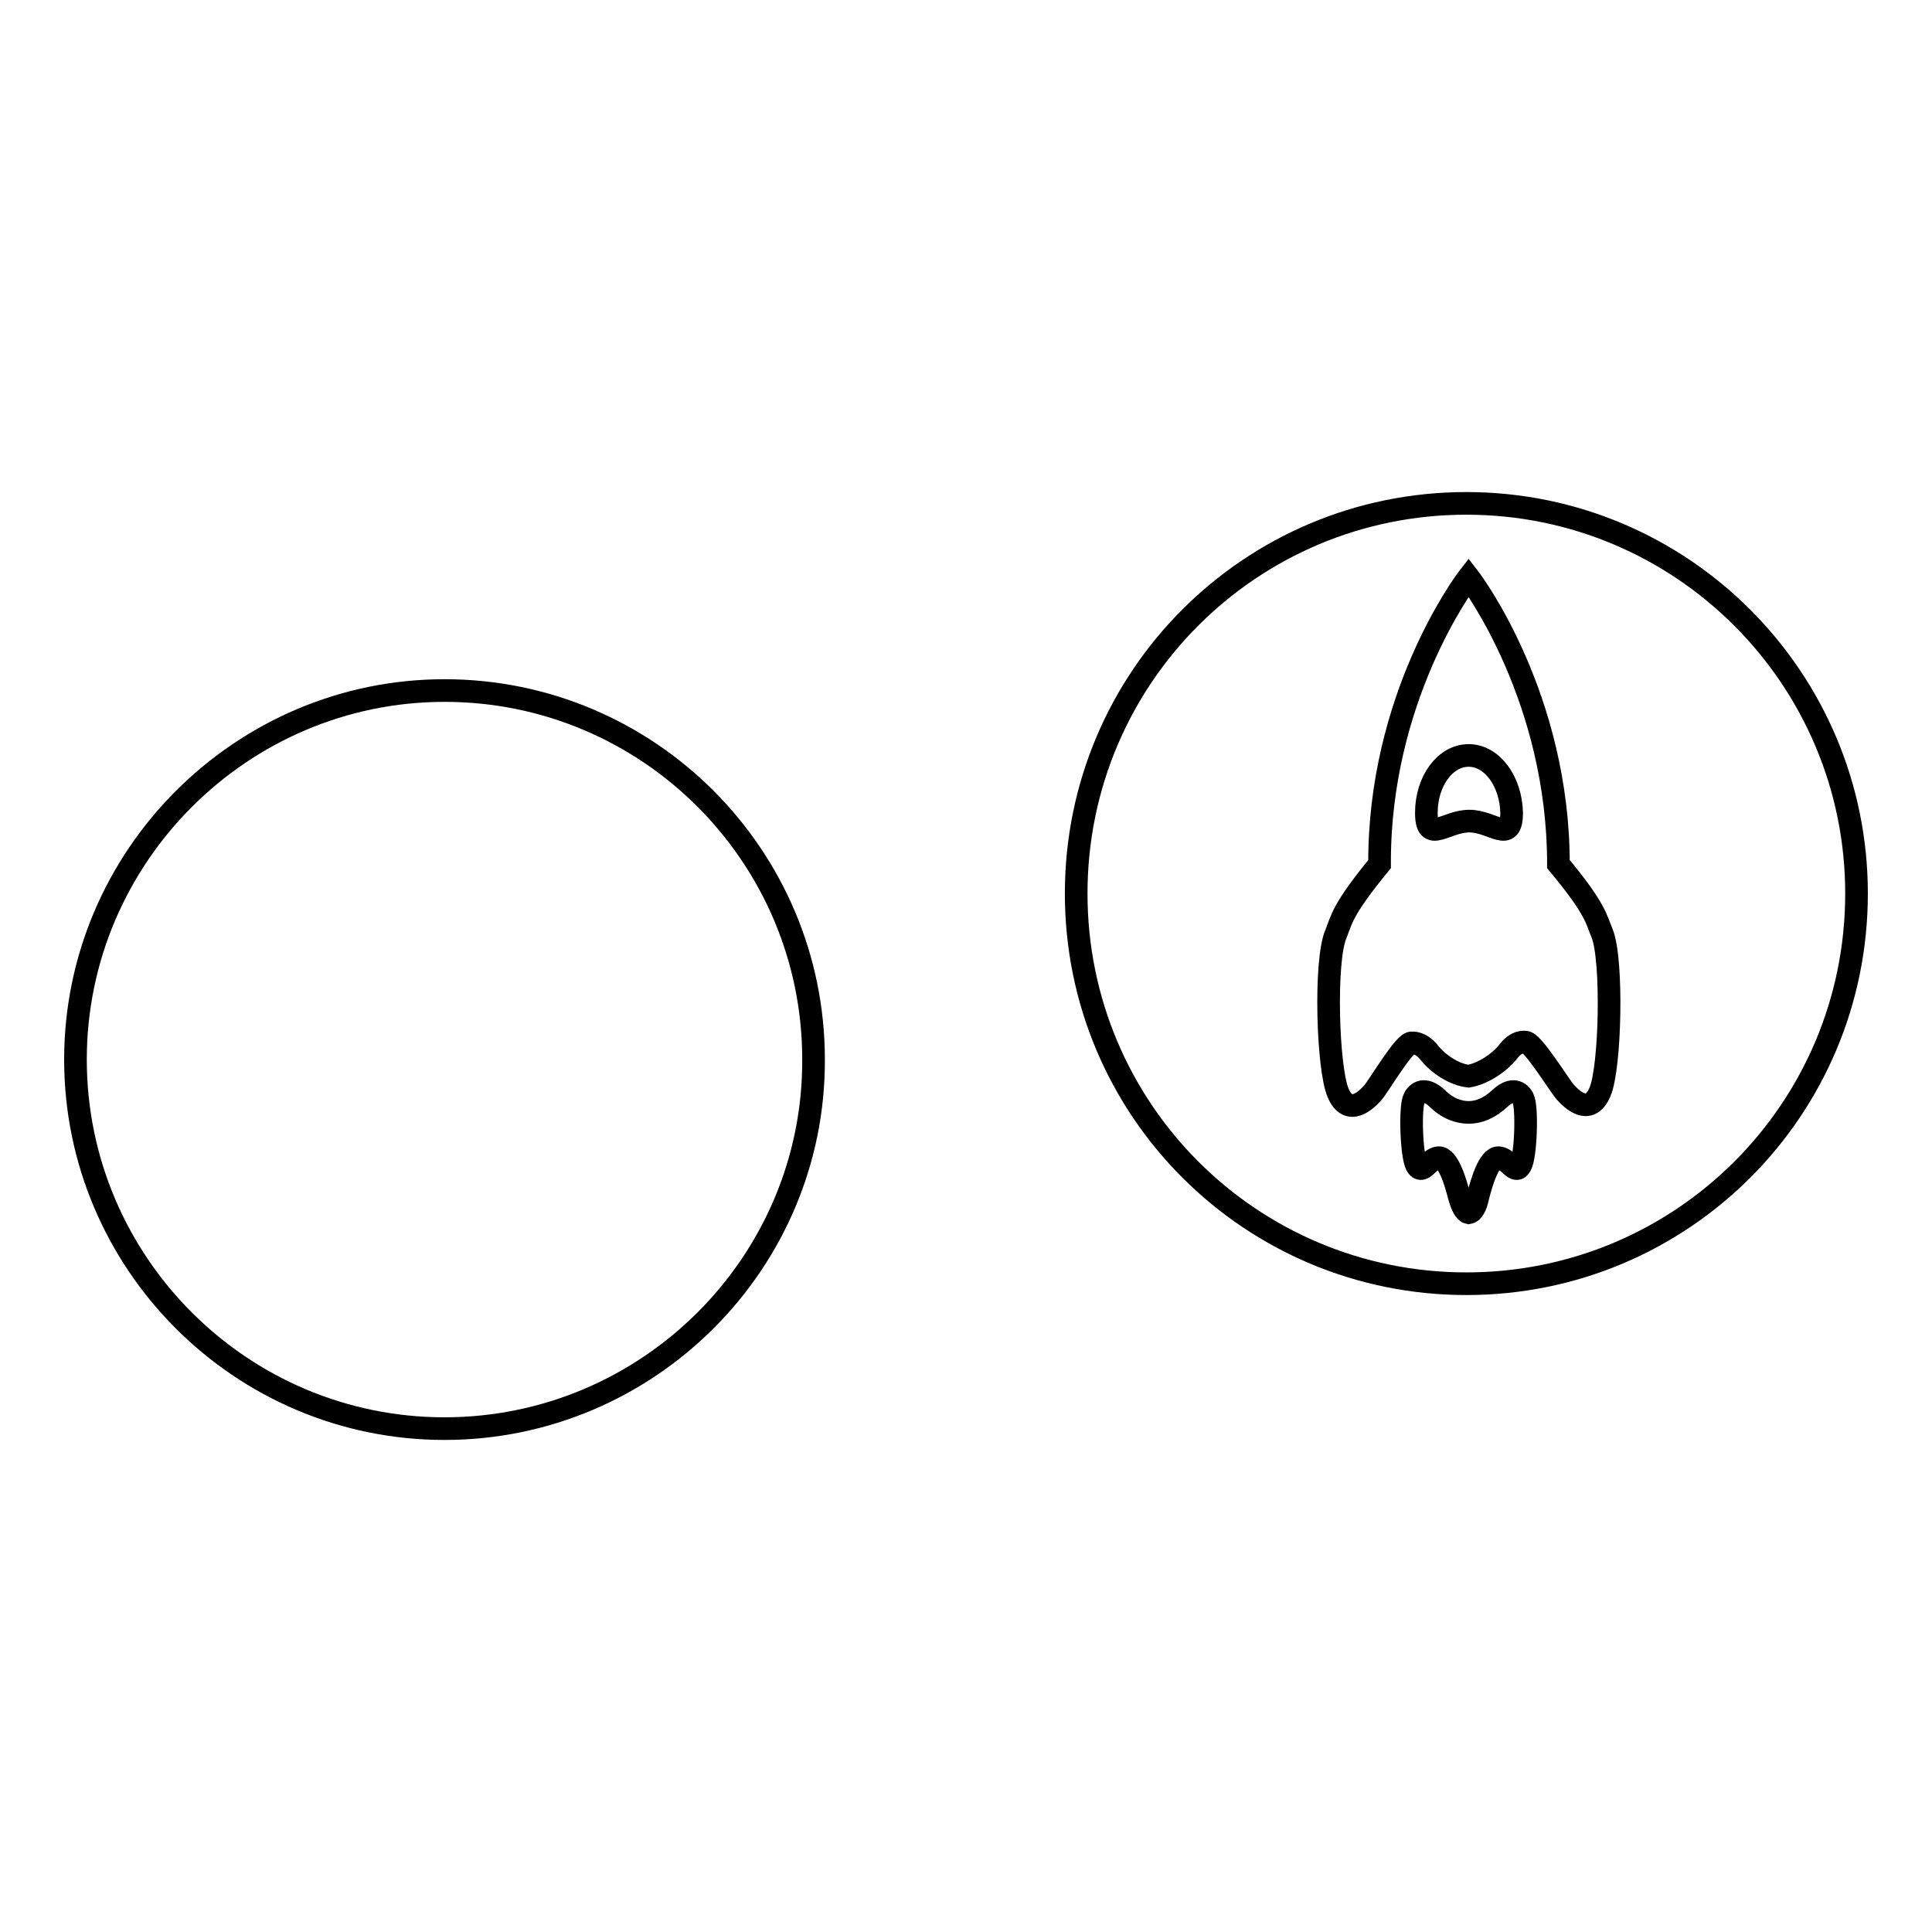
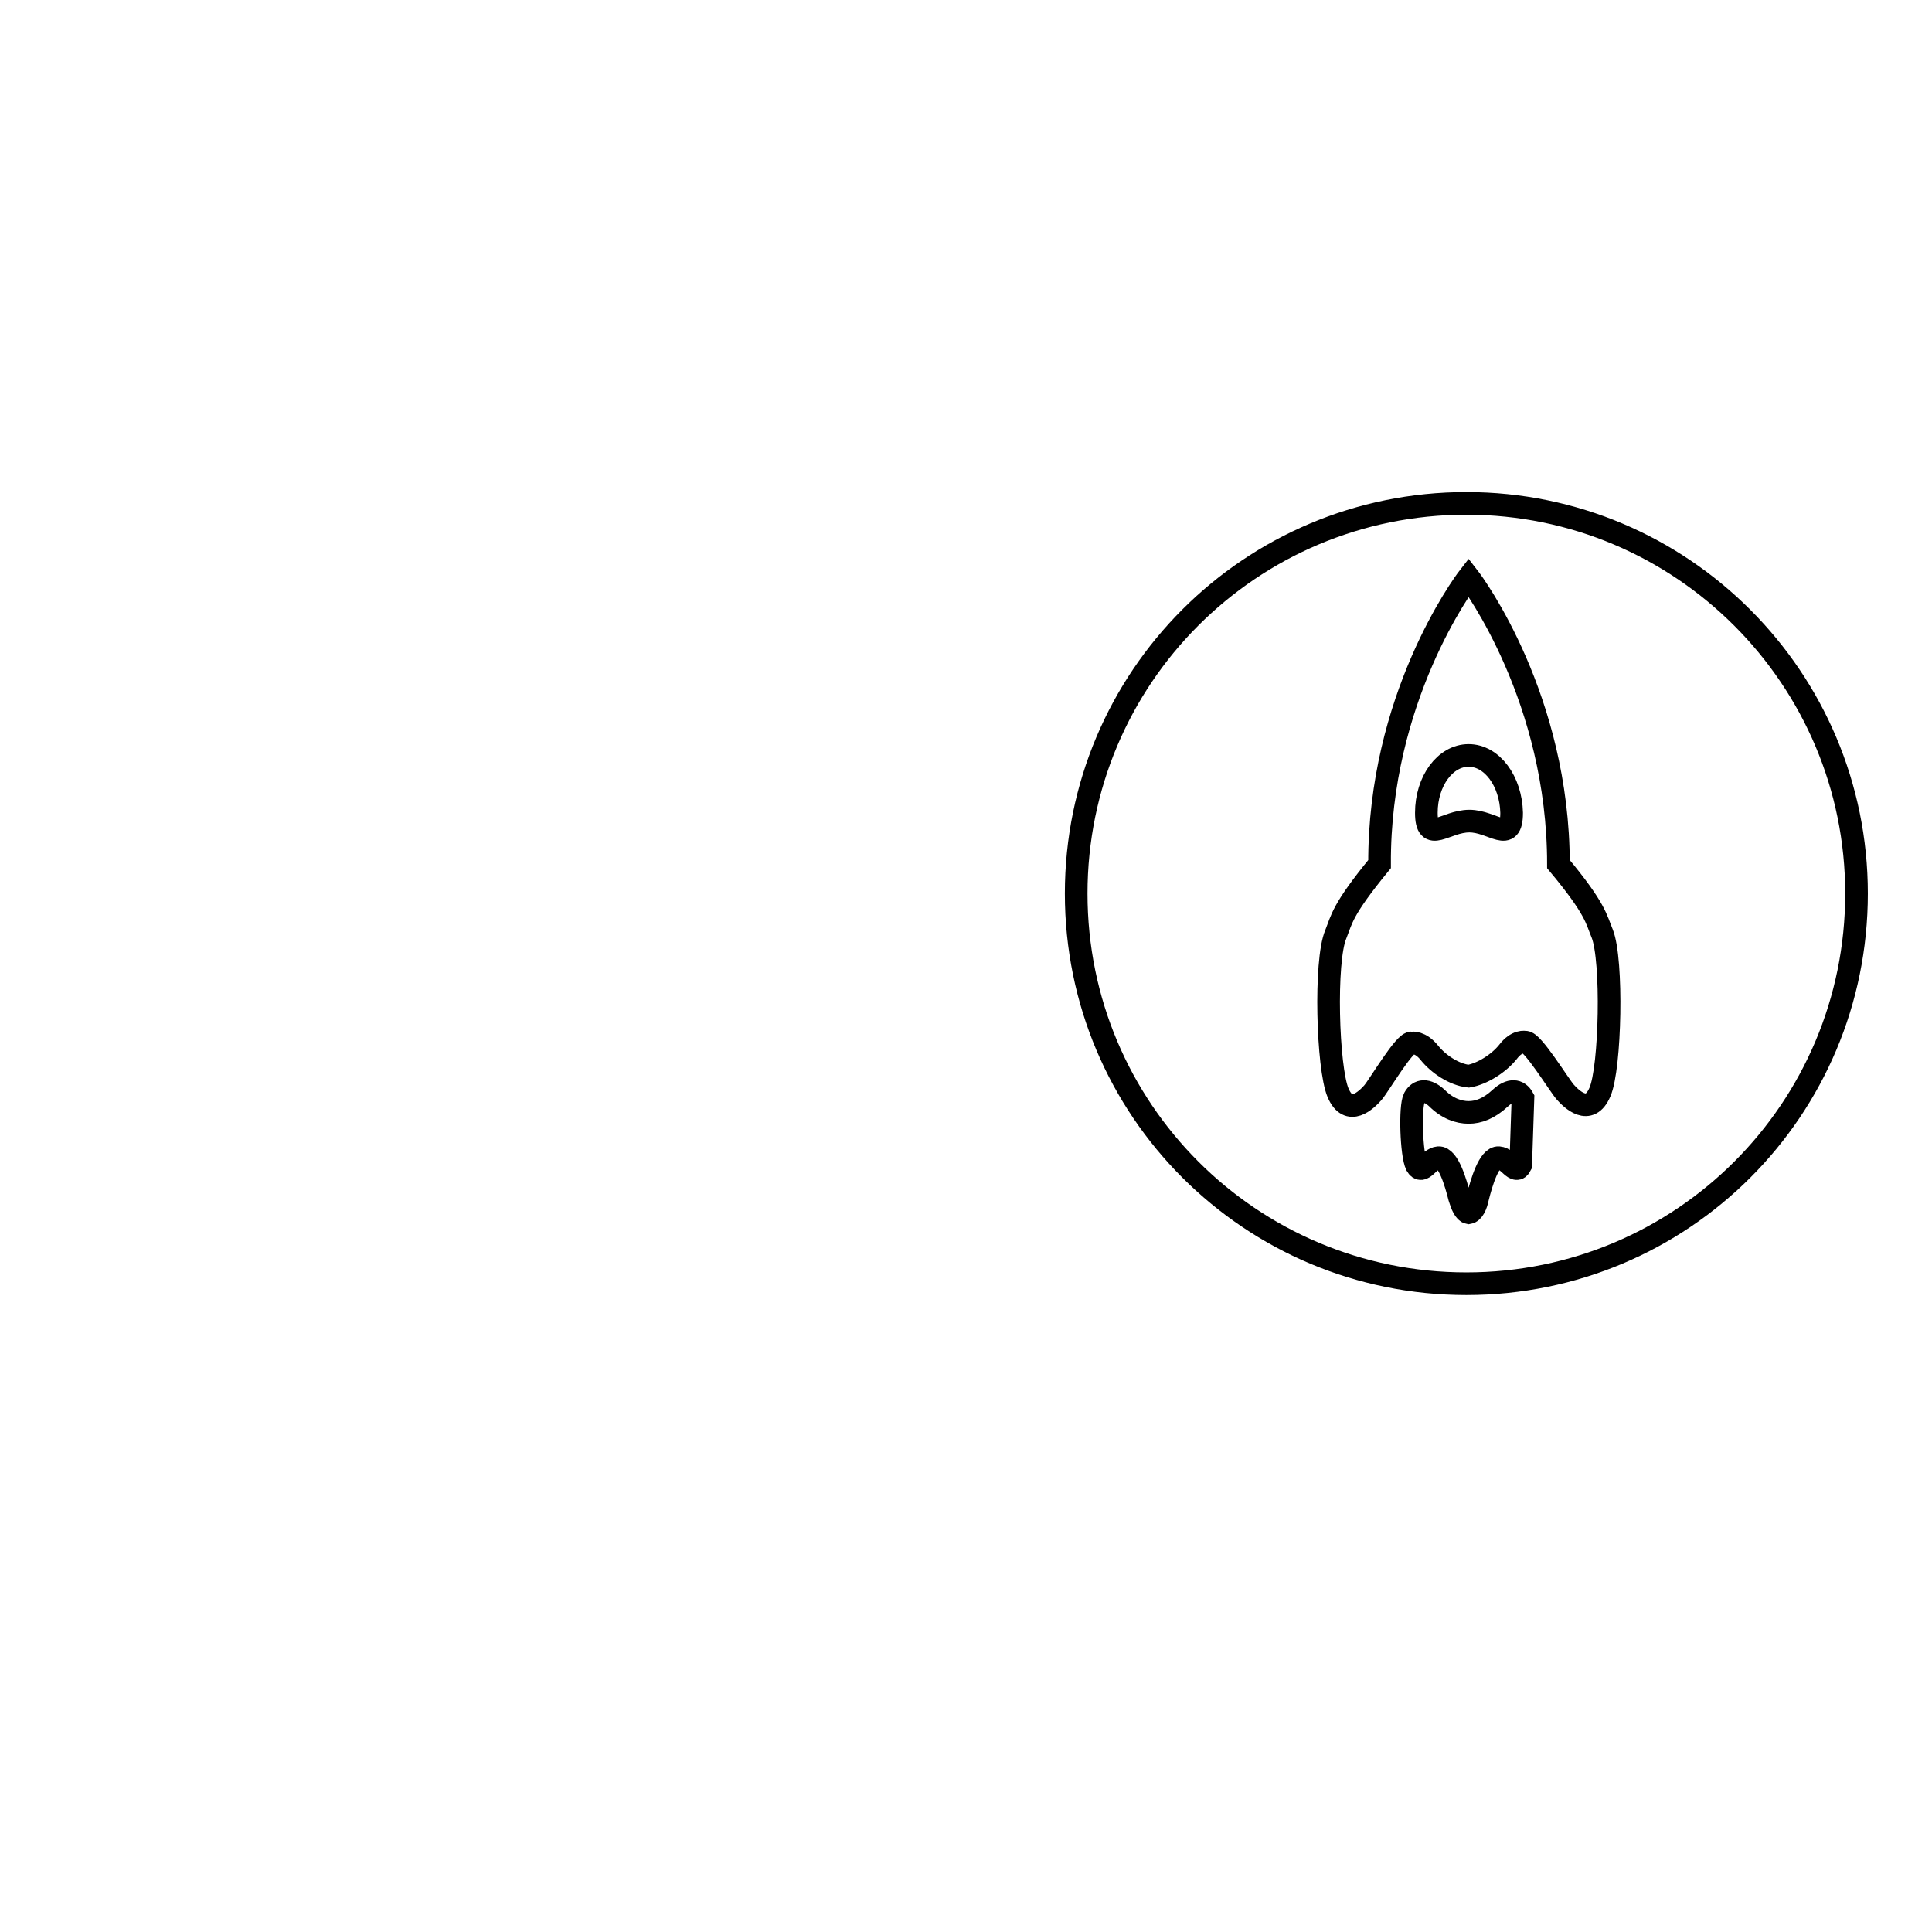
<svg xmlns="http://www.w3.org/2000/svg" version="1.1" x="0px" y="0px" viewBox="0 0 256 256" enable-background="new 0 0 256 256" xml:space="preserve">
  <g>
    <g>
-       <path stroke-width="3" fill-opacity="0" stroke="#000000" d="M194.3,66.7c-28.6,0-51.7,23.1-51.7,51.7c0,28.6,23.1,51.7,51.7,51.7S246,147,246,118.4C246,89.9,222.9,66.7,194.3,66.7z M201.5,154.4c-0.7,1.4-1.6-0.9-2.9-1c-1.3-0.1-2.3,3.3-2.8,5.3c-0.2,1-0.6,1.9-1.2,2c-0.5-0.1-0.9-1-1.2-2c-0.5-2-1.5-5.4-2.8-5.3c-1.3,0.1-2.1,2.4-2.9,1c-0.7-1.4-0.9-7.8-0.3-8.9c0.6-1.1,1.7-1.2,3,0c1.4,1.4,2.9,1.9,4.2,1.9c1.3,0,2.7-0.5,4.2-1.9c1.3-1.2,2.4-1.1,3,0C202.4,146.6,202.2,153.1,201.5,154.4z M212,144.7c-1.4,3.3-3.8,0.9-4.6,0c-0.8-0.9-4.4-6.8-5.3-6.6c0,0-1.1-0.3-2.3,1.3c-1.2,1.5-3.4,2.9-5.2,3.2l0,0h0h0l0,0c-1.9-0.2-4-1.6-5.2-3.1c-1.2-1.5-2.3-1.3-2.3-1.3c-0.9-0.3-4.4,5.7-5.2,6.6c-0.8,0.9-3.2,3.3-4.6,0c-1.4-3.3-1.8-17.5-0.3-21c0.8-2,0.8-3.2,5.8-9.3c-0.1-21.9,11.1-37.1,11.8-38c0,0,0,0,0,0v0v0c0,0,0,0,0,0c0.7,0.9,11.9,16.1,11.9,38c5,6,5,7.3,5.8,9.2C213.7,127.2,213.4,141.5,212,144.7z" />
-       <path stroke-width="3" fill-opacity="0" stroke="#000000" d="M58.9,189.3c-27,0-48.9-22-48.9-48.9s22-48.9,48.9-48.9c27,0,48.9,21.9,48.9,48.9C107.9,167.3,85.9,189.3,58.9,189.3z" />
+       <path stroke-width="3" fill-opacity="0" stroke="#000000" d="M194.3,66.7c-28.6,0-51.7,23.1-51.7,51.7c0,28.6,23.1,51.7,51.7,51.7S246,147,246,118.4C246,89.9,222.9,66.7,194.3,66.7z M201.5,154.4c-0.7,1.4-1.6-0.9-2.9-1c-1.3-0.1-2.3,3.3-2.8,5.3c-0.2,1-0.6,1.9-1.2,2c-0.5-0.1-0.9-1-1.2-2c-0.5-2-1.5-5.4-2.8-5.3c-1.3,0.1-2.1,2.4-2.9,1c-0.7-1.4-0.9-7.8-0.3-8.9c0.6-1.1,1.7-1.2,3,0c1.4,1.4,2.9,1.9,4.2,1.9c1.3,0,2.7-0.5,4.2-1.9c1.3-1.2,2.4-1.1,3,0z M212,144.7c-1.4,3.3-3.8,0.9-4.6,0c-0.8-0.9-4.4-6.8-5.3-6.6c0,0-1.1-0.3-2.3,1.3c-1.2,1.5-3.4,2.9-5.2,3.2l0,0h0h0l0,0c-1.9-0.2-4-1.6-5.2-3.1c-1.2-1.5-2.3-1.3-2.3-1.3c-0.9-0.3-4.4,5.7-5.2,6.6c-0.8,0.9-3.2,3.3-4.6,0c-1.4-3.3-1.8-17.5-0.3-21c0.8-2,0.8-3.2,5.8-9.3c-0.1-21.9,11.1-37.1,11.8-38c0,0,0,0,0,0v0v0c0,0,0,0,0,0c0.7,0.9,11.9,16.1,11.9,38c5,6,5,7.3,5.8,9.2C213.7,127.2,213.4,141.5,212,144.7z" />
      <path stroke-width="3" fill-opacity="0" stroke="#000000" d="M194.6,100.1c-3.1,0-5.6,3.4-5.6,7.6c0,4.2,2.5,1.1,5.7,1.1c3.1,0,5.6,3.1,5.6-1.1C200.2,103.5,197.7,100.1,194.6,100.1z" />
    </g>
  </g>
</svg>